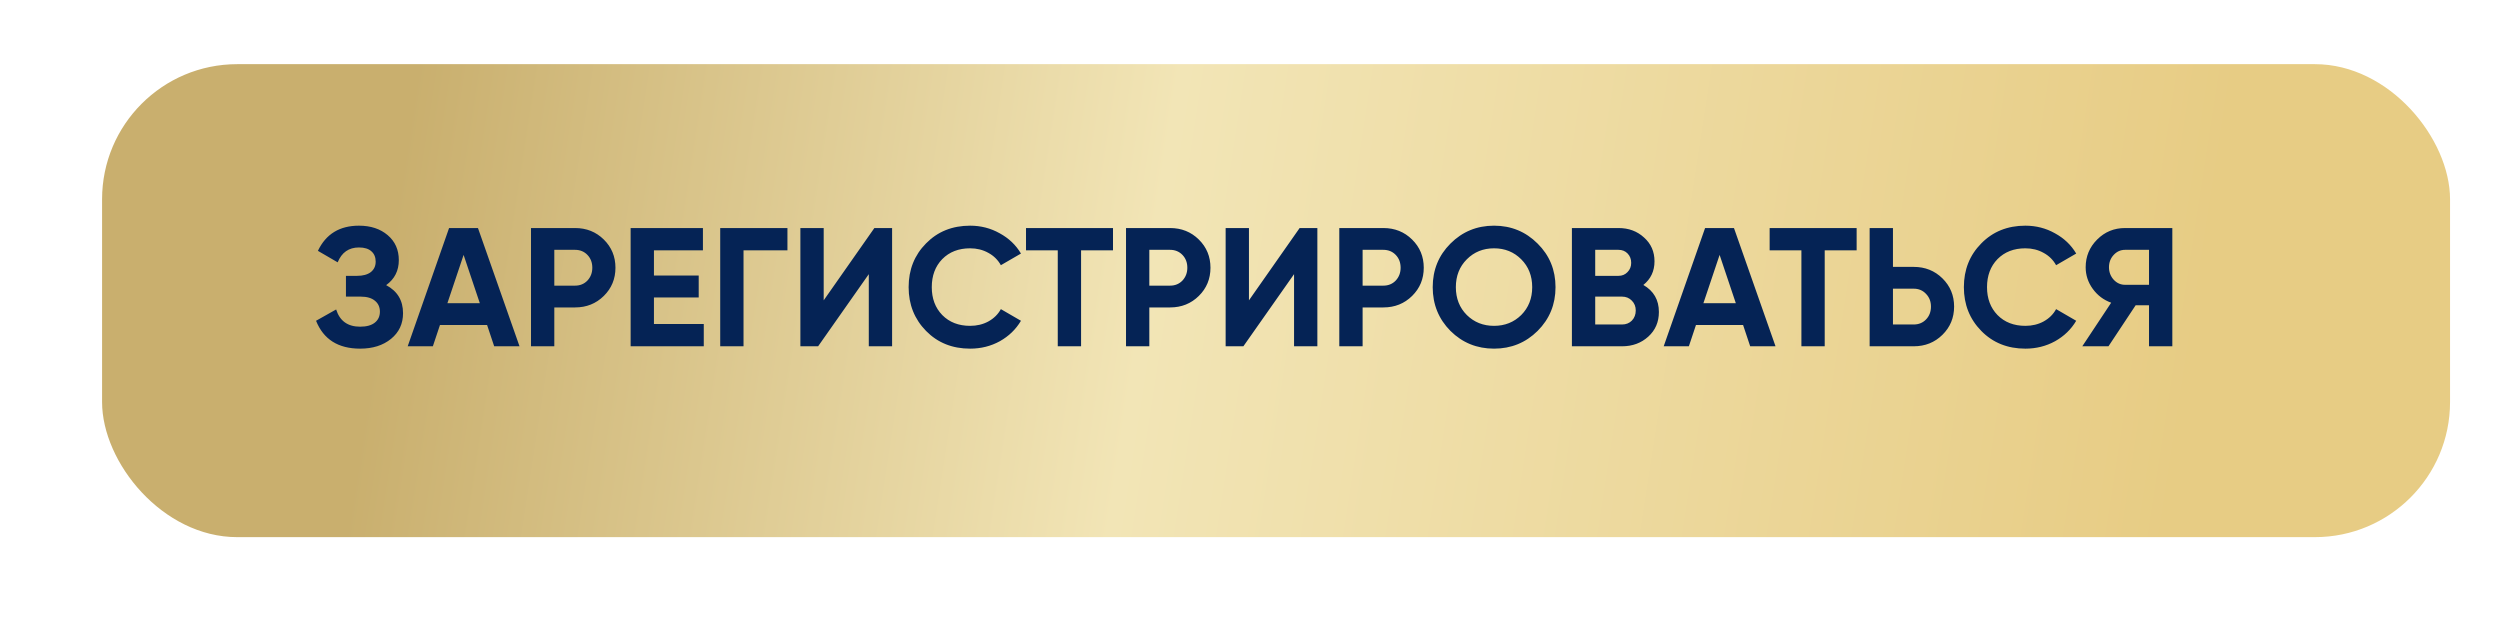
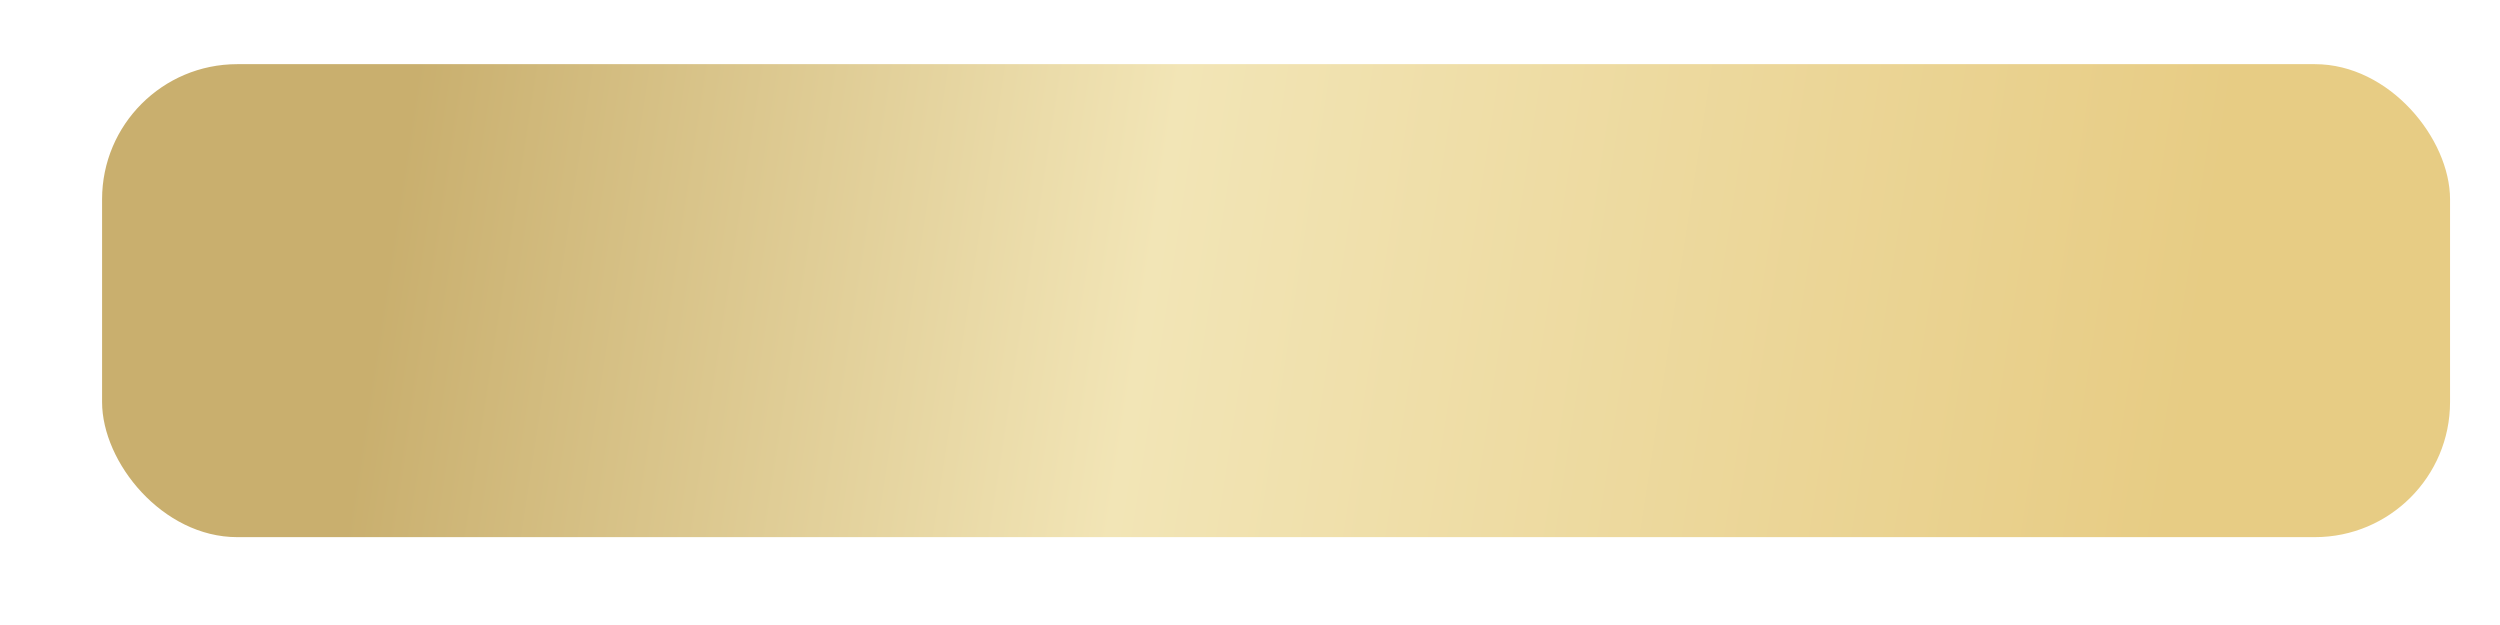
<svg xmlns="http://www.w3.org/2000/svg" width="296" height="74" viewBox="0 0 296 74" fill="none">
  <g filter="url(#filter0_dii_96_78)">
    <rect x="9" y="6" width="278" height="56" rx="16" fill="url(#paint0_linear_96_78)" />
  </g>
-   <path d="M45.72 33.76C47.053 34.467 47.72 35.573 47.72 37.08C47.72 38.333 47.247 39.347 46.3 40.12C45.353 40.893 44.133 41.28 42.64 41.28C40.04 41.28 38.3 40.18 37.42 37.98L39.8 36.64C40.227 38 41.173 38.68 42.64 38.68C43.4 38.68 43.98 38.52 44.38 38.2C44.78 37.88 44.98 37.447 44.98 36.9C44.98 36.353 44.78 35.92 44.38 35.6C43.993 35.28 43.433 35.12 42.7 35.12H40.96V32.66H42.28C42.973 32.66 43.513 32.513 43.9 32.22C44.287 31.913 44.48 31.5 44.48 30.98C44.48 30.46 44.313 30.053 43.98 29.76C43.647 29.453 43.153 29.3 42.5 29.3C41.3 29.3 40.46 29.887 39.98 31.06L37.64 29.7C38.587 27.713 40.207 26.72 42.5 26.72C43.887 26.72 45.02 27.093 45.9 27.84C46.78 28.587 47.22 29.573 47.22 30.8C47.22 32.053 46.72 33.04 45.72 33.76ZM58.511 41L57.671 38.48H52.091L51.251 41H48.271L53.171 27H56.591L61.511 41H58.511ZM52.971 35.9H56.811L54.891 30.18L52.971 35.9ZM68.09 27C69.437 27 70.57 27.453 71.49 28.36C72.41 29.267 72.87 30.38 72.87 31.7C72.87 33.02 72.41 34.133 71.49 35.04C70.57 35.947 69.437 36.4 68.09 36.4H65.63V41H62.87V27H68.09ZM68.09 33.82C68.677 33.82 69.164 33.62 69.55 33.22C69.937 32.807 70.13 32.3 70.13 31.7C70.13 31.087 69.937 30.58 69.55 30.18C69.164 29.78 68.677 29.58 68.09 29.58H65.63V33.82H68.09ZM77.427 38.36H83.327V41H74.667V27H83.227V29.64H77.427V32.62H82.727V35.22H77.427V38.36ZM93.233 27V29.64H88.033V41H85.273V27H93.233ZM102.865 41V32.46L96.865 41H94.765V27H97.525V35.56L103.525 27H105.625V41H102.865ZM114.862 41.28C112.755 41.28 111.015 40.58 109.642 39.18C108.269 37.78 107.582 36.053 107.582 34C107.582 31.933 108.269 30.207 109.642 28.82C111.015 27.42 112.755 26.72 114.862 26.72C116.129 26.72 117.295 27.02 118.362 27.62C119.442 28.207 120.282 29.007 120.882 30.02L118.502 31.4C118.155 30.773 117.662 30.287 117.022 29.94C116.382 29.58 115.662 29.4 114.862 29.4C113.502 29.4 112.402 29.827 111.562 30.68C110.735 31.533 110.322 32.64 110.322 34C110.322 35.347 110.735 36.447 111.562 37.3C112.402 38.153 113.502 38.58 114.862 38.58C115.662 38.58 116.382 38.407 117.022 38.06C117.675 37.7 118.169 37.213 118.502 36.6L120.882 37.98C120.282 38.993 119.449 39.8 118.382 40.4C117.315 40.987 116.142 41.28 114.862 41.28ZM131.779 27V29.64H127.999V41H125.239V29.64H121.479V27H131.779ZM138.54 27C139.886 27 141.02 27.453 141.94 28.36C142.86 29.267 143.32 30.38 143.32 31.7C143.32 33.02 142.86 34.133 141.94 35.04C141.02 35.947 139.886 36.4 138.54 36.4H136.08V41H133.32V27H138.54ZM138.54 33.82C139.126 33.82 139.613 33.62 140 33.22C140.386 32.807 140.58 32.3 140.58 31.7C140.58 31.087 140.386 30.58 140 30.18C139.613 29.78 139.126 29.58 138.54 29.58H136.08V33.82H138.54ZM153.216 41V32.46L147.216 41H145.116V27H147.876V35.56L153.876 27H155.976V41H153.216ZM163.793 27C165.14 27 166.273 27.453 167.193 28.36C168.113 29.267 168.573 30.38 168.573 31.7C168.573 33.02 168.113 34.133 167.193 35.04C166.273 35.947 165.14 36.4 163.793 36.4H161.333V41H158.573V27H163.793ZM163.793 33.82C164.38 33.82 164.867 33.62 165.253 33.22C165.64 32.807 165.833 32.3 165.833 31.7C165.833 31.087 165.64 30.58 165.253 30.18C164.867 29.78 164.38 29.58 163.793 29.58H161.333V33.82H163.793ZM182.053 39.18C180.639 40.58 178.919 41.28 176.893 41.28C174.866 41.28 173.146 40.58 171.733 39.18C170.333 37.767 169.633 36.04 169.633 34C169.633 31.96 170.333 30.24 171.733 28.84C173.146 27.427 174.866 26.72 176.893 26.72C178.919 26.72 180.639 27.427 182.053 28.84C183.466 30.24 184.173 31.96 184.173 34C184.173 36.04 183.466 37.767 182.053 39.18ZM173.673 37.3C174.539 38.153 175.613 38.58 176.893 38.58C178.173 38.58 179.246 38.153 180.113 37.3C180.979 36.433 181.413 35.333 181.413 34C181.413 32.667 180.979 31.567 180.113 30.7C179.246 29.833 178.173 29.4 176.893 29.4C175.613 29.4 174.539 29.833 173.673 30.7C172.806 31.567 172.373 32.667 172.373 34C172.373 35.333 172.806 36.433 173.673 37.3ZM194.573 33.74C195.799 34.447 196.413 35.513 196.413 36.94C196.413 38.127 195.993 39.1 195.153 39.86C194.313 40.62 193.279 41 192.053 41H186.113V27H191.633C192.833 27 193.839 27.373 194.653 28.12C195.479 28.853 195.893 29.793 195.893 30.94C195.893 32.1 195.453 33.033 194.573 33.74ZM191.633 29.58H188.873V32.66H191.633C192.059 32.66 192.413 32.513 192.693 32.22C192.986 31.927 193.133 31.56 193.133 31.12C193.133 30.68 192.993 30.313 192.713 30.02C192.433 29.727 192.073 29.58 191.633 29.58ZM192.053 38.42C192.519 38.42 192.906 38.267 193.213 37.96C193.519 37.64 193.673 37.24 193.673 36.76C193.673 36.293 193.519 35.907 193.213 35.6C192.906 35.28 192.519 35.12 192.053 35.12H188.873V38.42H192.053ZM207.222 41L206.382 38.48H200.802L199.962 41H196.982L201.882 27H205.302L210.222 41H207.222ZM201.682 35.9H205.522L203.602 30.18L201.682 35.9ZM219.826 27V29.64H216.046V41H213.286V29.64H209.526V27H219.826ZM226.586 31.6C227.933 31.6 229.066 32.053 229.986 32.96C230.906 33.867 231.366 34.98 231.366 36.3C231.366 37.62 230.906 38.733 229.986 39.64C229.066 40.547 227.933 41 226.586 41H221.366V27H224.126V31.6H226.586ZM226.586 38.42C227.173 38.42 227.66 38.22 228.046 37.82C228.433 37.42 228.626 36.913 228.626 36.3C228.626 35.7 228.433 35.2 228.046 34.8C227.66 34.387 227.173 34.18 226.586 34.18H224.126V38.42H226.586ZM239.803 41.28C237.697 41.28 235.957 40.58 234.583 39.18C233.21 37.78 232.523 36.053 232.523 34C232.523 31.933 233.21 30.207 234.583 28.82C235.957 27.42 237.697 26.72 239.803 26.72C241.07 26.72 242.237 27.02 243.303 27.62C244.383 28.207 245.223 29.007 245.823 30.02L243.443 31.4C243.097 30.773 242.603 30.287 241.963 29.94C241.323 29.58 240.603 29.4 239.803 29.4C238.443 29.4 237.343 29.827 236.503 30.68C235.677 31.533 235.263 32.64 235.263 34C235.263 35.347 235.677 36.447 236.503 37.3C237.343 38.153 238.443 38.58 239.803 38.58C240.603 38.58 241.323 38.407 241.963 38.06C242.617 37.7 243.11 37.213 243.443 36.6L245.823 37.98C245.223 38.993 244.39 39.8 243.323 40.4C242.257 40.987 241.083 41.28 239.803 41.28ZM257.203 27V41H254.443V36.14H252.863L249.643 41H246.543L249.963 35.84C249.07 35.52 248.343 34.973 247.783 34.2C247.223 33.427 246.943 32.573 246.943 31.64C246.943 30.36 247.397 29.267 248.303 28.36C249.21 27.453 250.31 27 251.603 27H257.203ZM251.603 33.72H254.443V29.58H251.603C251.083 29.58 250.637 29.78 250.263 30.18C249.89 30.58 249.703 31.067 249.703 31.64C249.703 32.213 249.89 32.707 250.263 33.12C250.637 33.52 251.083 33.72 251.603 33.72Z" fill="#052355" />
  <defs>
    <filter id="filter0_dii_96_78" x="0.514" y="-0.557" width="294.971" height="74.183" filterUnits="userSpaceOnUse" color-interpolation-filters="sRGB">
      <feFlood flood-opacity="0" result="BackgroundImageFix" />
      <feColorMatrix in="SourceAlpha" type="matrix" values="0 0 0 0 0 0 0 0 0 0 0 0 0 0 0 0 0 0 127 0" result="hardAlpha" />
      <feOffset dy="3.14" />
      <feGaussianBlur stdDeviation="4.243" />
      <feComposite in2="hardAlpha" operator="out" />
      <feColorMatrix type="matrix" values="0 0 0 0 0 0 0 0 0 0.004 0 0 0 0 0.025 0 0 0 0.5 0" />
      <feBlend mode="normal" in2="BackgroundImageFix" result="effect1_dropShadow_96_78" />
      <feBlend mode="normal" in="SourceGraphic" in2="effect1_dropShadow_96_78" result="shape" />
      <feColorMatrix in="SourceAlpha" type="matrix" values="0 0 0 0 0 0 0 0 0 0 0 0 0 0 0 0 0 0 127 0" result="hardAlpha" />
      <feOffset dx="5.786" dy="5.014" />
      <feGaussianBlur stdDeviation="7.328" />
      <feComposite in2="hardAlpha" operator="arithmetic" k2="-1" k3="1" />
      <feColorMatrix type="matrix" values="0 0 0 0 1 0 0 0 0 1 0 0 0 0 1 0 0 0 0.41 0" />
      <feBlend mode="normal" in2="shape" result="effect2_innerShadow_96_78" />
      <feColorMatrix in="SourceAlpha" type="matrix" values="0 0 0 0 0 0 0 0 0 0 0 0 0 0 0 0 0 0 127 0" result="hardAlpha" />
      <feOffset dx="-2.7" dy="-6.557" />
      <feGaussianBlur stdDeviation="12.536" />
      <feComposite in2="hardAlpha" operator="arithmetic" k2="-1" k3="1" />
      <feColorMatrix type="matrix" values="0 0 0 0 0.184 0 0 0 0 0.106 0 0 0 0 0.008 0 0 0 0.52 0" />
      <feBlend mode="normal" in2="effect2_innerShadow_96_78" result="effect3_innerShadow_96_78" />
    </filter>
    <linearGradient id="paint0_linear_96_78" x1="46.19" y1="6" x2="278.92" y2="41.807" gradientUnits="userSpaceOnUse">
      <stop stop-color="#C9AF6E" />
      <stop offset="0.381" stop-color="#F2E5B6" />
      <stop offset="0.907" stop-color="#E7CC84" />
    </linearGradient>
  </defs>
</svg>